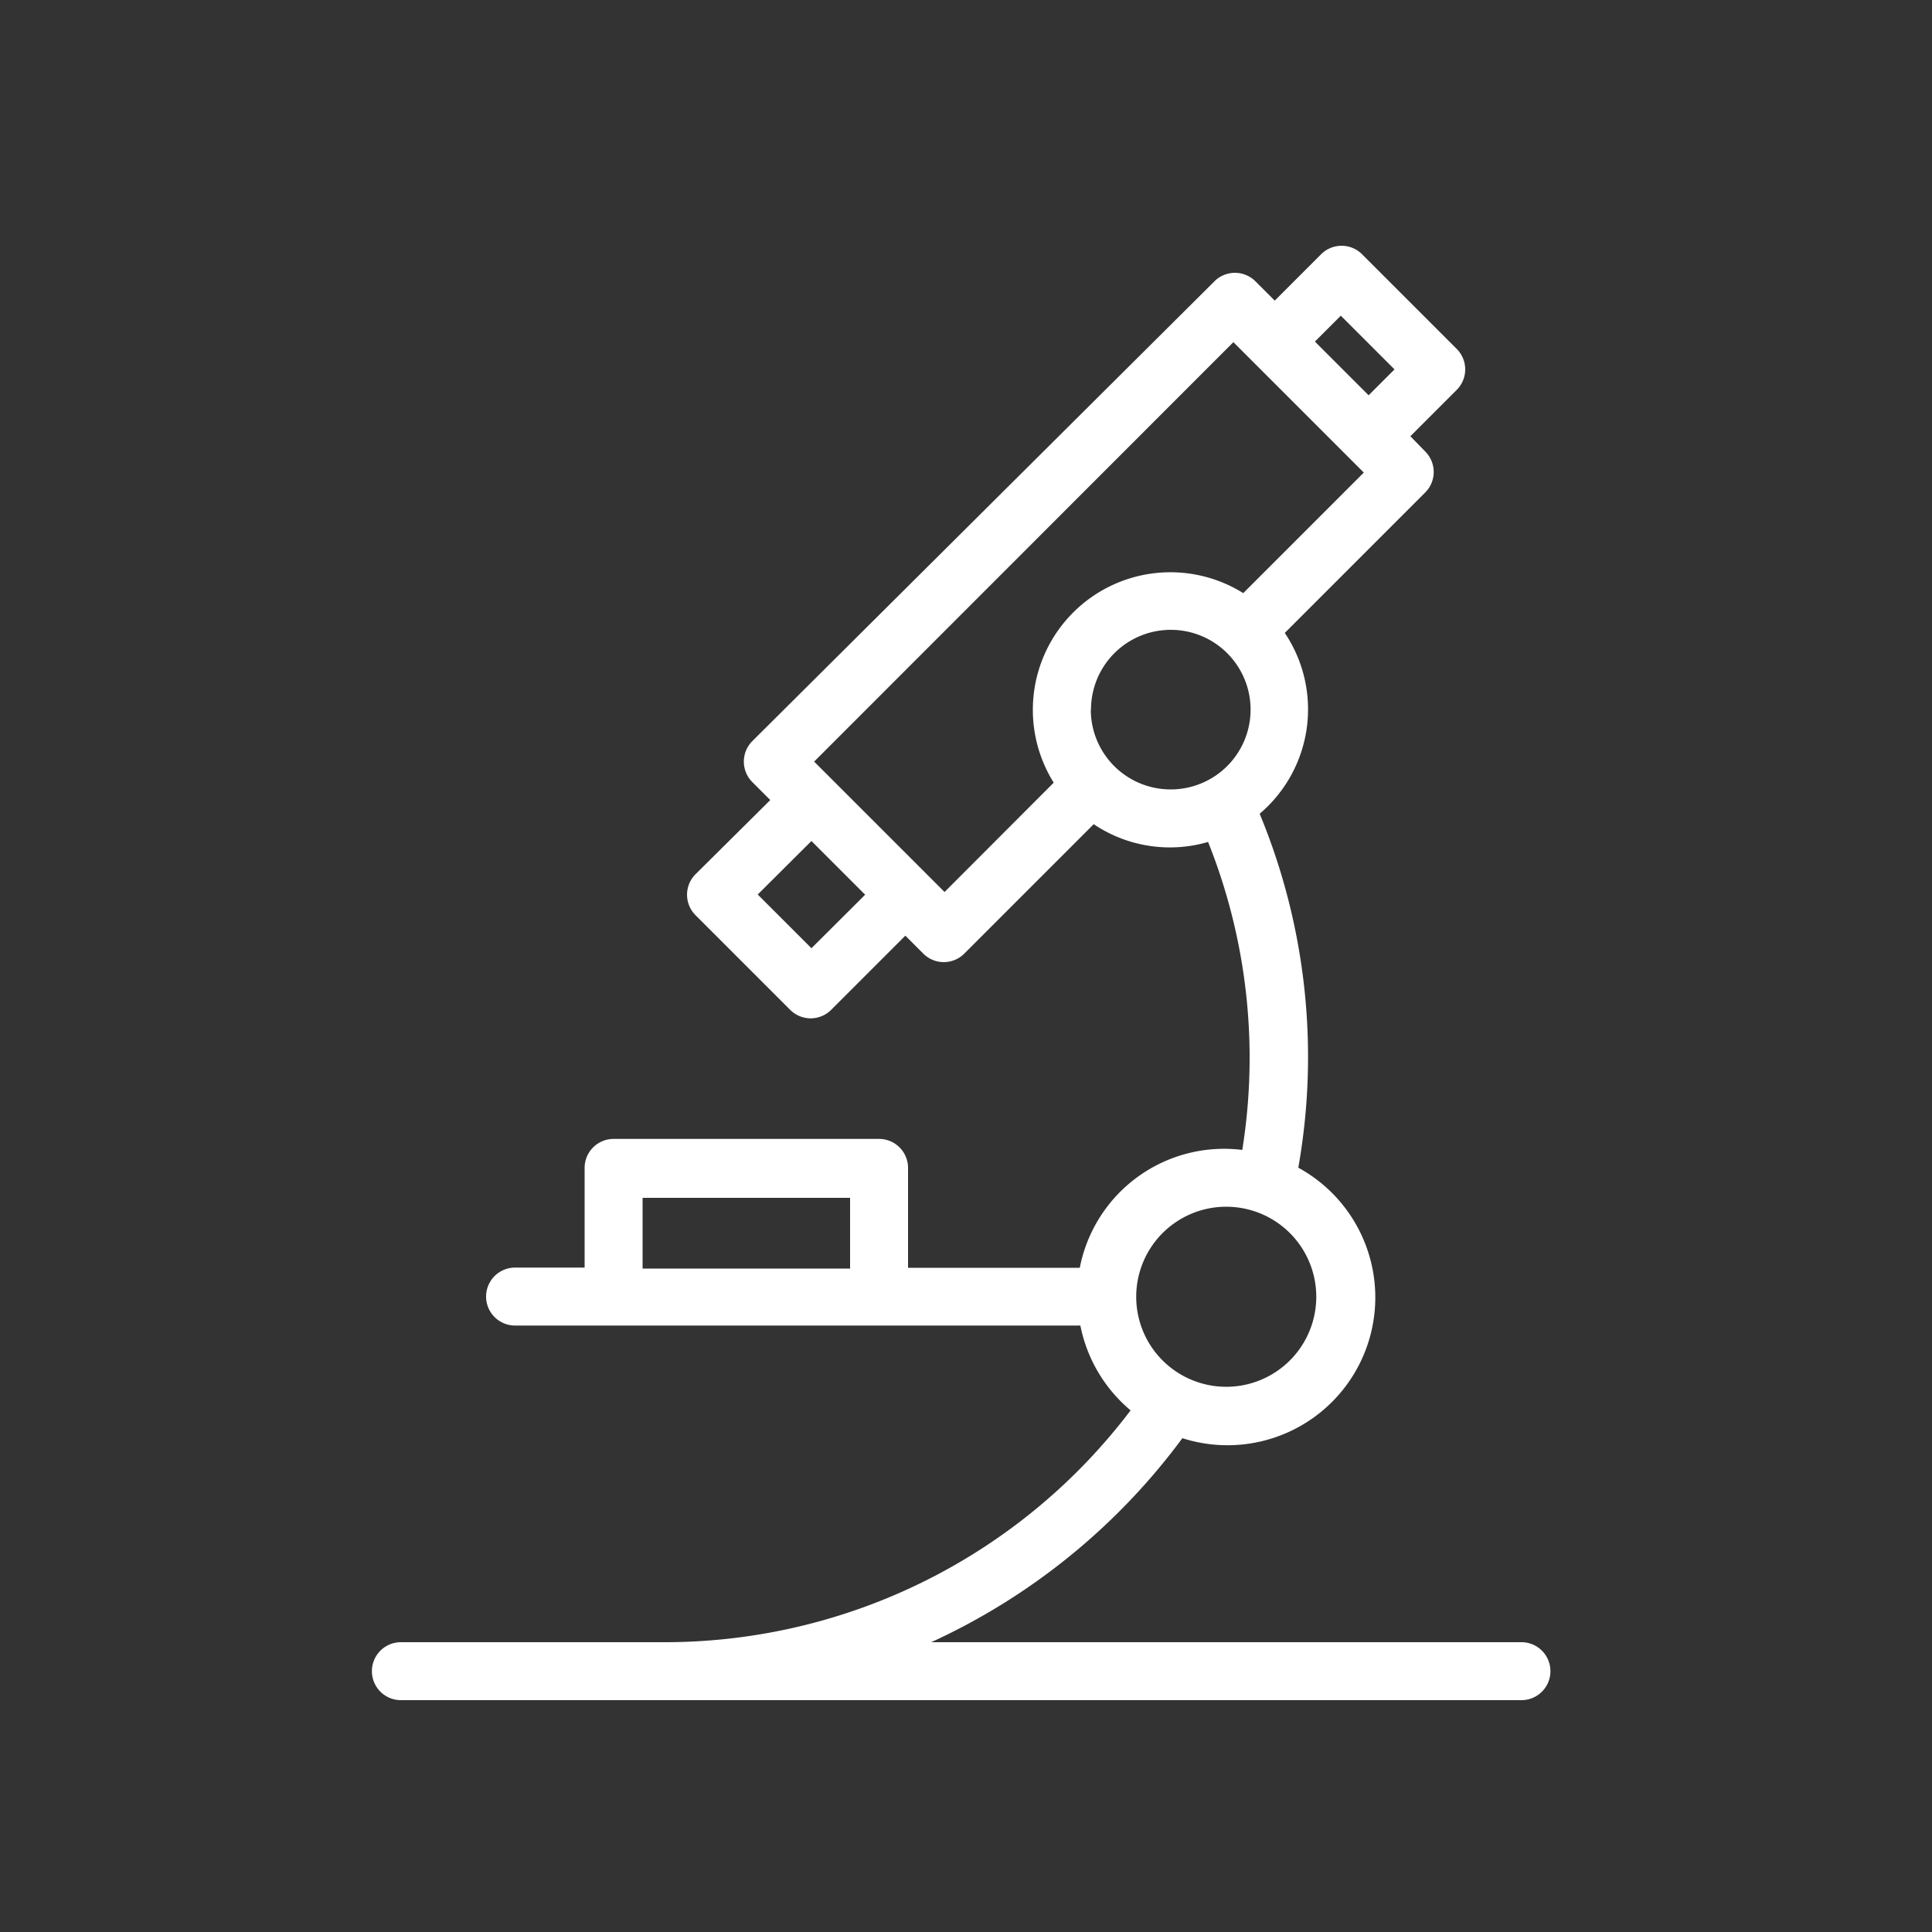
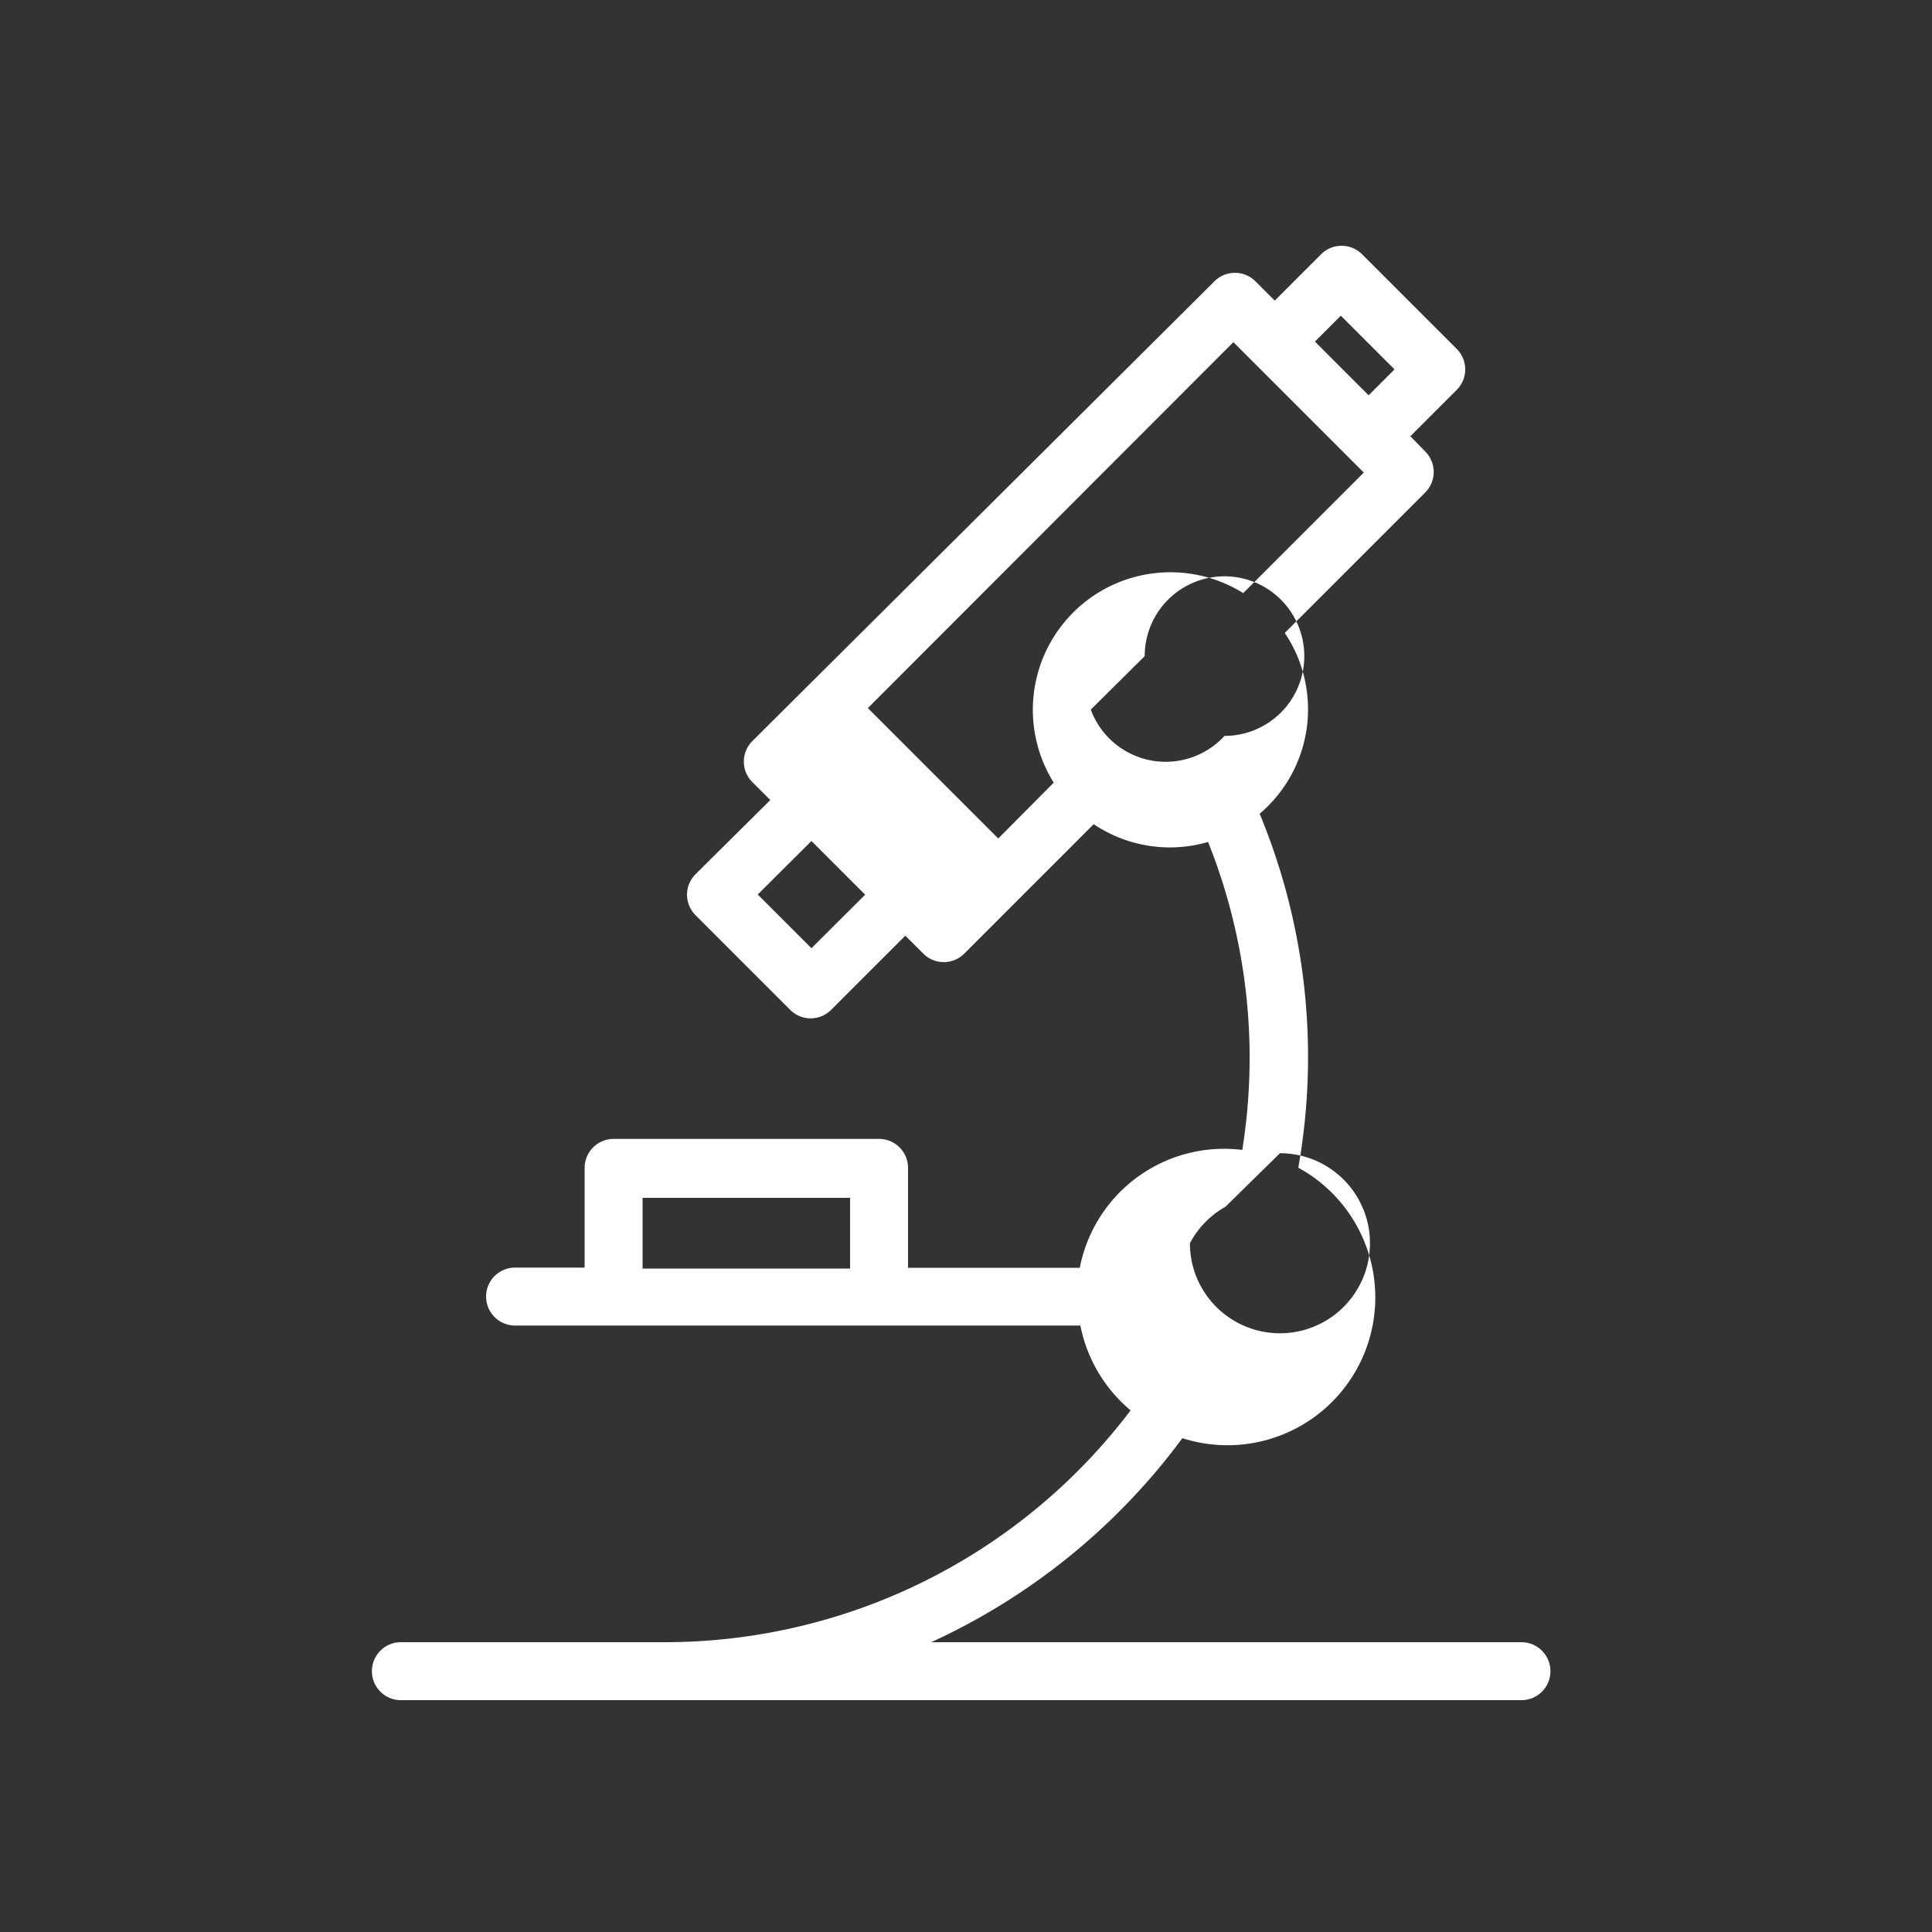
<svg xmlns="http://www.w3.org/2000/svg" height="100px" width="100px" fill="#FFFFFF" data-name="Layer 1" viewBox="0 0 100 100" x="0px" y="0px">
  <rect x="0" y="0" width="100" height="100" fill="#333333" stroke="none" />
  <title>Artboard 13</title>
-   <path d="M34.48,85H20.75a1.5,1.5,0,0,0,0,3h58a1.5,1.5,0,0,0,0-3H48.2a33.53,33.53,0,0,0,13-10.56,7.65,7.65,0,0,0,6-14,32.87,32.87,0,0,0-2-18.32,7.09,7.09,0,0,0,1.3-9.36l7.27-7.27a1.5,1.5,0,0,0,0-2.12L73,22.58l2.4-2.4a1.5,1.5,0,0,0,0-2.12l-4.9-4.9a1.5,1.5,0,0,0-2.12,0l-2.4,2.4-1-1a1.5,1.5,0,0,0-2.12,0L38.94,38.36a1.5,1.5,0,0,0,0,2.12l.93.93L36,45.25a1.5,1.5,0,0,0,0,2.12l4.9,4.9a1.5,1.5,0,0,0,2.12,0l3.84-3.84.93.93a1.5,1.5,0,0,0,2.12,0l6.7-6.7a7.07,7.07,0,0,0,5.92.92,30.09,30.09,0,0,1,1.77,15.94,7.61,7.61,0,0,0-8.41,6.1H47V60.45a1.5,1.5,0,0,0-1.5-1.5H31.76a1.5,1.5,0,0,0-1.5,1.5v5.16H26.66a1.5,1.5,0,0,0,0,3H55.92A7.66,7.66,0,0,0,58.52,73,30.25,30.25,0,0,1,34.48,85ZM69.4,16.34l2.78,2.78-1.34,1.34-2.78-2.78ZM42,49.08l-2.78-2.78L42,43.53l2.78,2.78Zm6.89-2.91-6.75-6.75L63.84,17.71l6.75,6.75-6.24,6.24a7.12,7.12,0,0,0-9.81,9.81Zm7.58-9.44a4.13,4.13,0,1,1,4.13,4.13A4.13,4.13,0,0,1,56.46,36.73Zm7,25.73a4.66,4.66,0,1,1-4.66,4.66A4.66,4.66,0,0,1,63.43,62.46ZM33.26,62H44v3.66H33.26Z" />
+   <path d="M34.48,85H20.75a1.5,1.5,0,0,0,0,3h58a1.5,1.5,0,0,0,0-3H48.2a33.53,33.53,0,0,0,13-10.56,7.65,7.65,0,0,0,6-14,32.87,32.87,0,0,0-2-18.32,7.09,7.09,0,0,0,1.3-9.36l7.27-7.27a1.5,1.5,0,0,0,0-2.12L73,22.58l2.4-2.4a1.5,1.5,0,0,0,0-2.12l-4.9-4.9a1.5,1.5,0,0,0-2.12,0l-2.4,2.4-1-1a1.5,1.5,0,0,0-2.12,0L38.94,38.36a1.5,1.5,0,0,0,0,2.12l.93.93L36,45.25a1.5,1.5,0,0,0,0,2.12l4.9,4.9a1.5,1.5,0,0,0,2.12,0l3.84-3.84.93.93a1.5,1.5,0,0,0,2.12,0l6.7-6.7a7.07,7.07,0,0,0,5.92.92,30.09,30.09,0,0,1,1.77,15.94,7.61,7.61,0,0,0-8.41,6.1H47V60.45a1.5,1.5,0,0,0-1.5-1.5H31.76a1.5,1.5,0,0,0-1.5,1.5v5.16H26.66a1.5,1.5,0,0,0,0,3H55.92A7.66,7.66,0,0,0,58.52,73,30.25,30.25,0,0,1,34.48,85ZM69.4,16.34l2.78,2.78-1.34,1.34-2.78-2.78ZM42,49.08l-2.78-2.78L42,43.53l2.78,2.78m6.89-2.91-6.75-6.75L63.84,17.71l6.75,6.75-6.24,6.24a7.12,7.12,0,0,0-9.81,9.81Zm7.58-9.44a4.13,4.13,0,1,1,4.13,4.13A4.13,4.13,0,0,1,56.46,36.73Zm7,25.73a4.66,4.66,0,1,1-4.66,4.66A4.66,4.66,0,0,1,63.43,62.46ZM33.26,62H44v3.66H33.26Z" />
</svg>